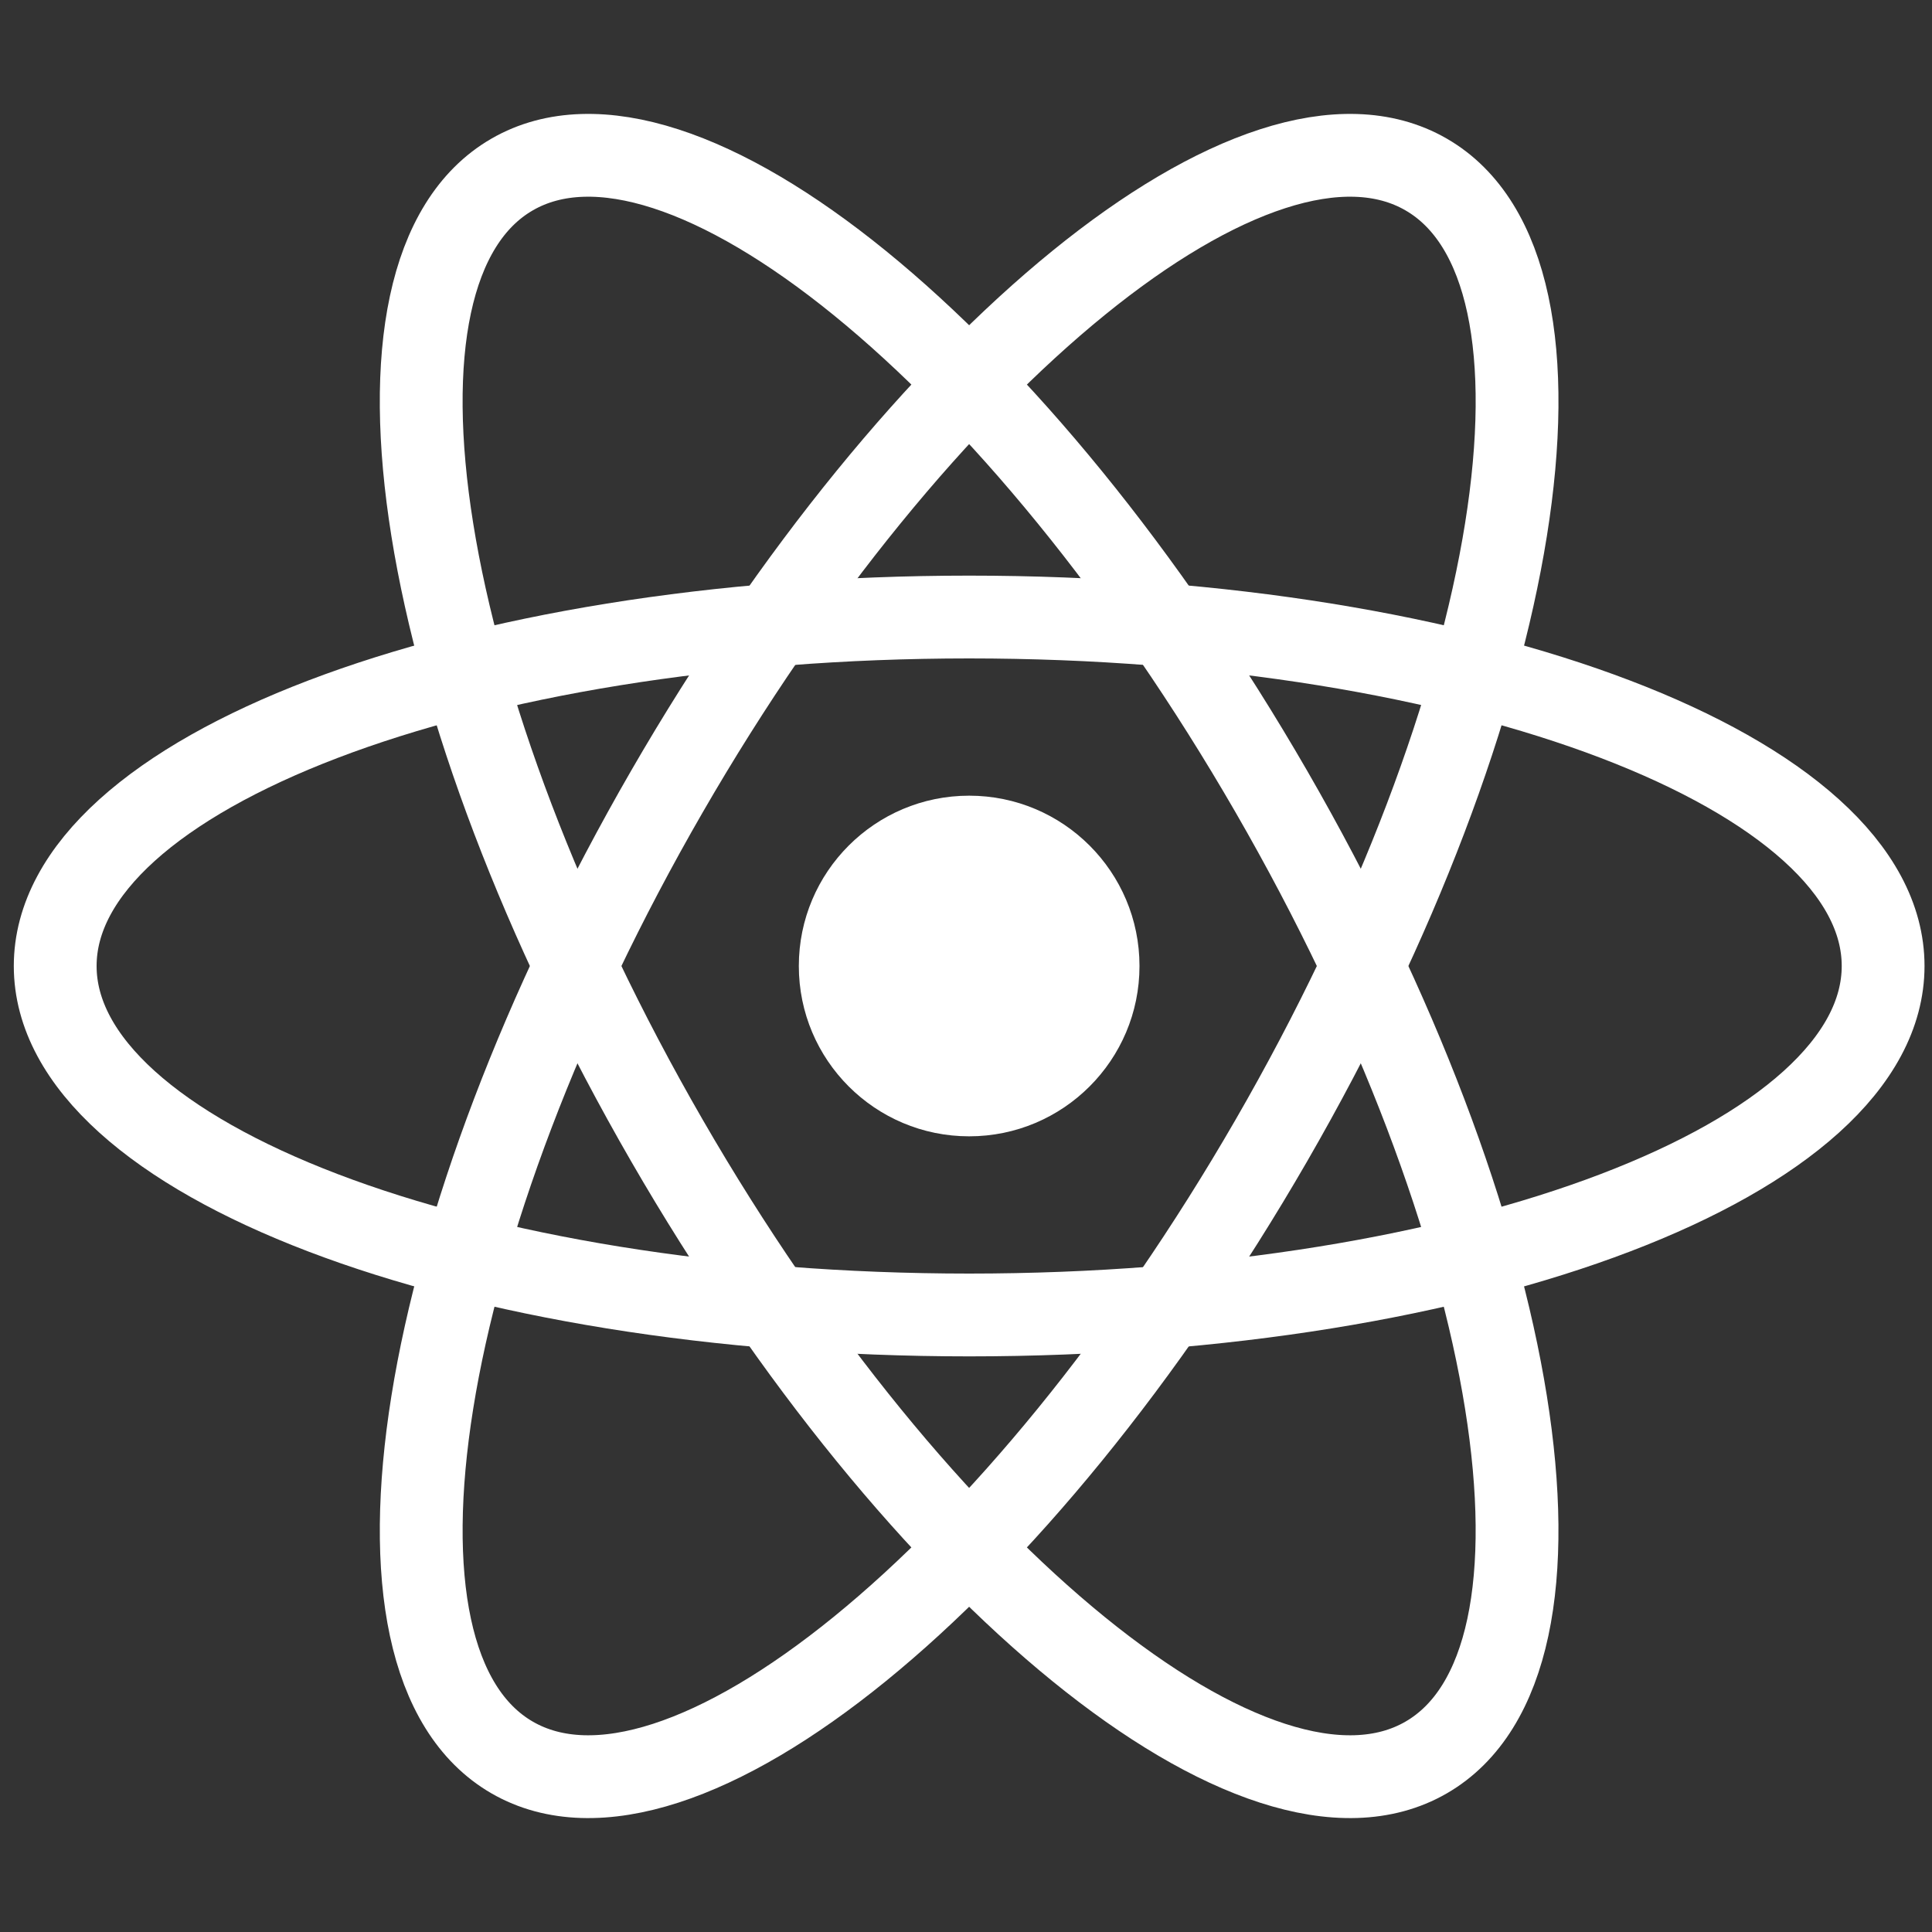
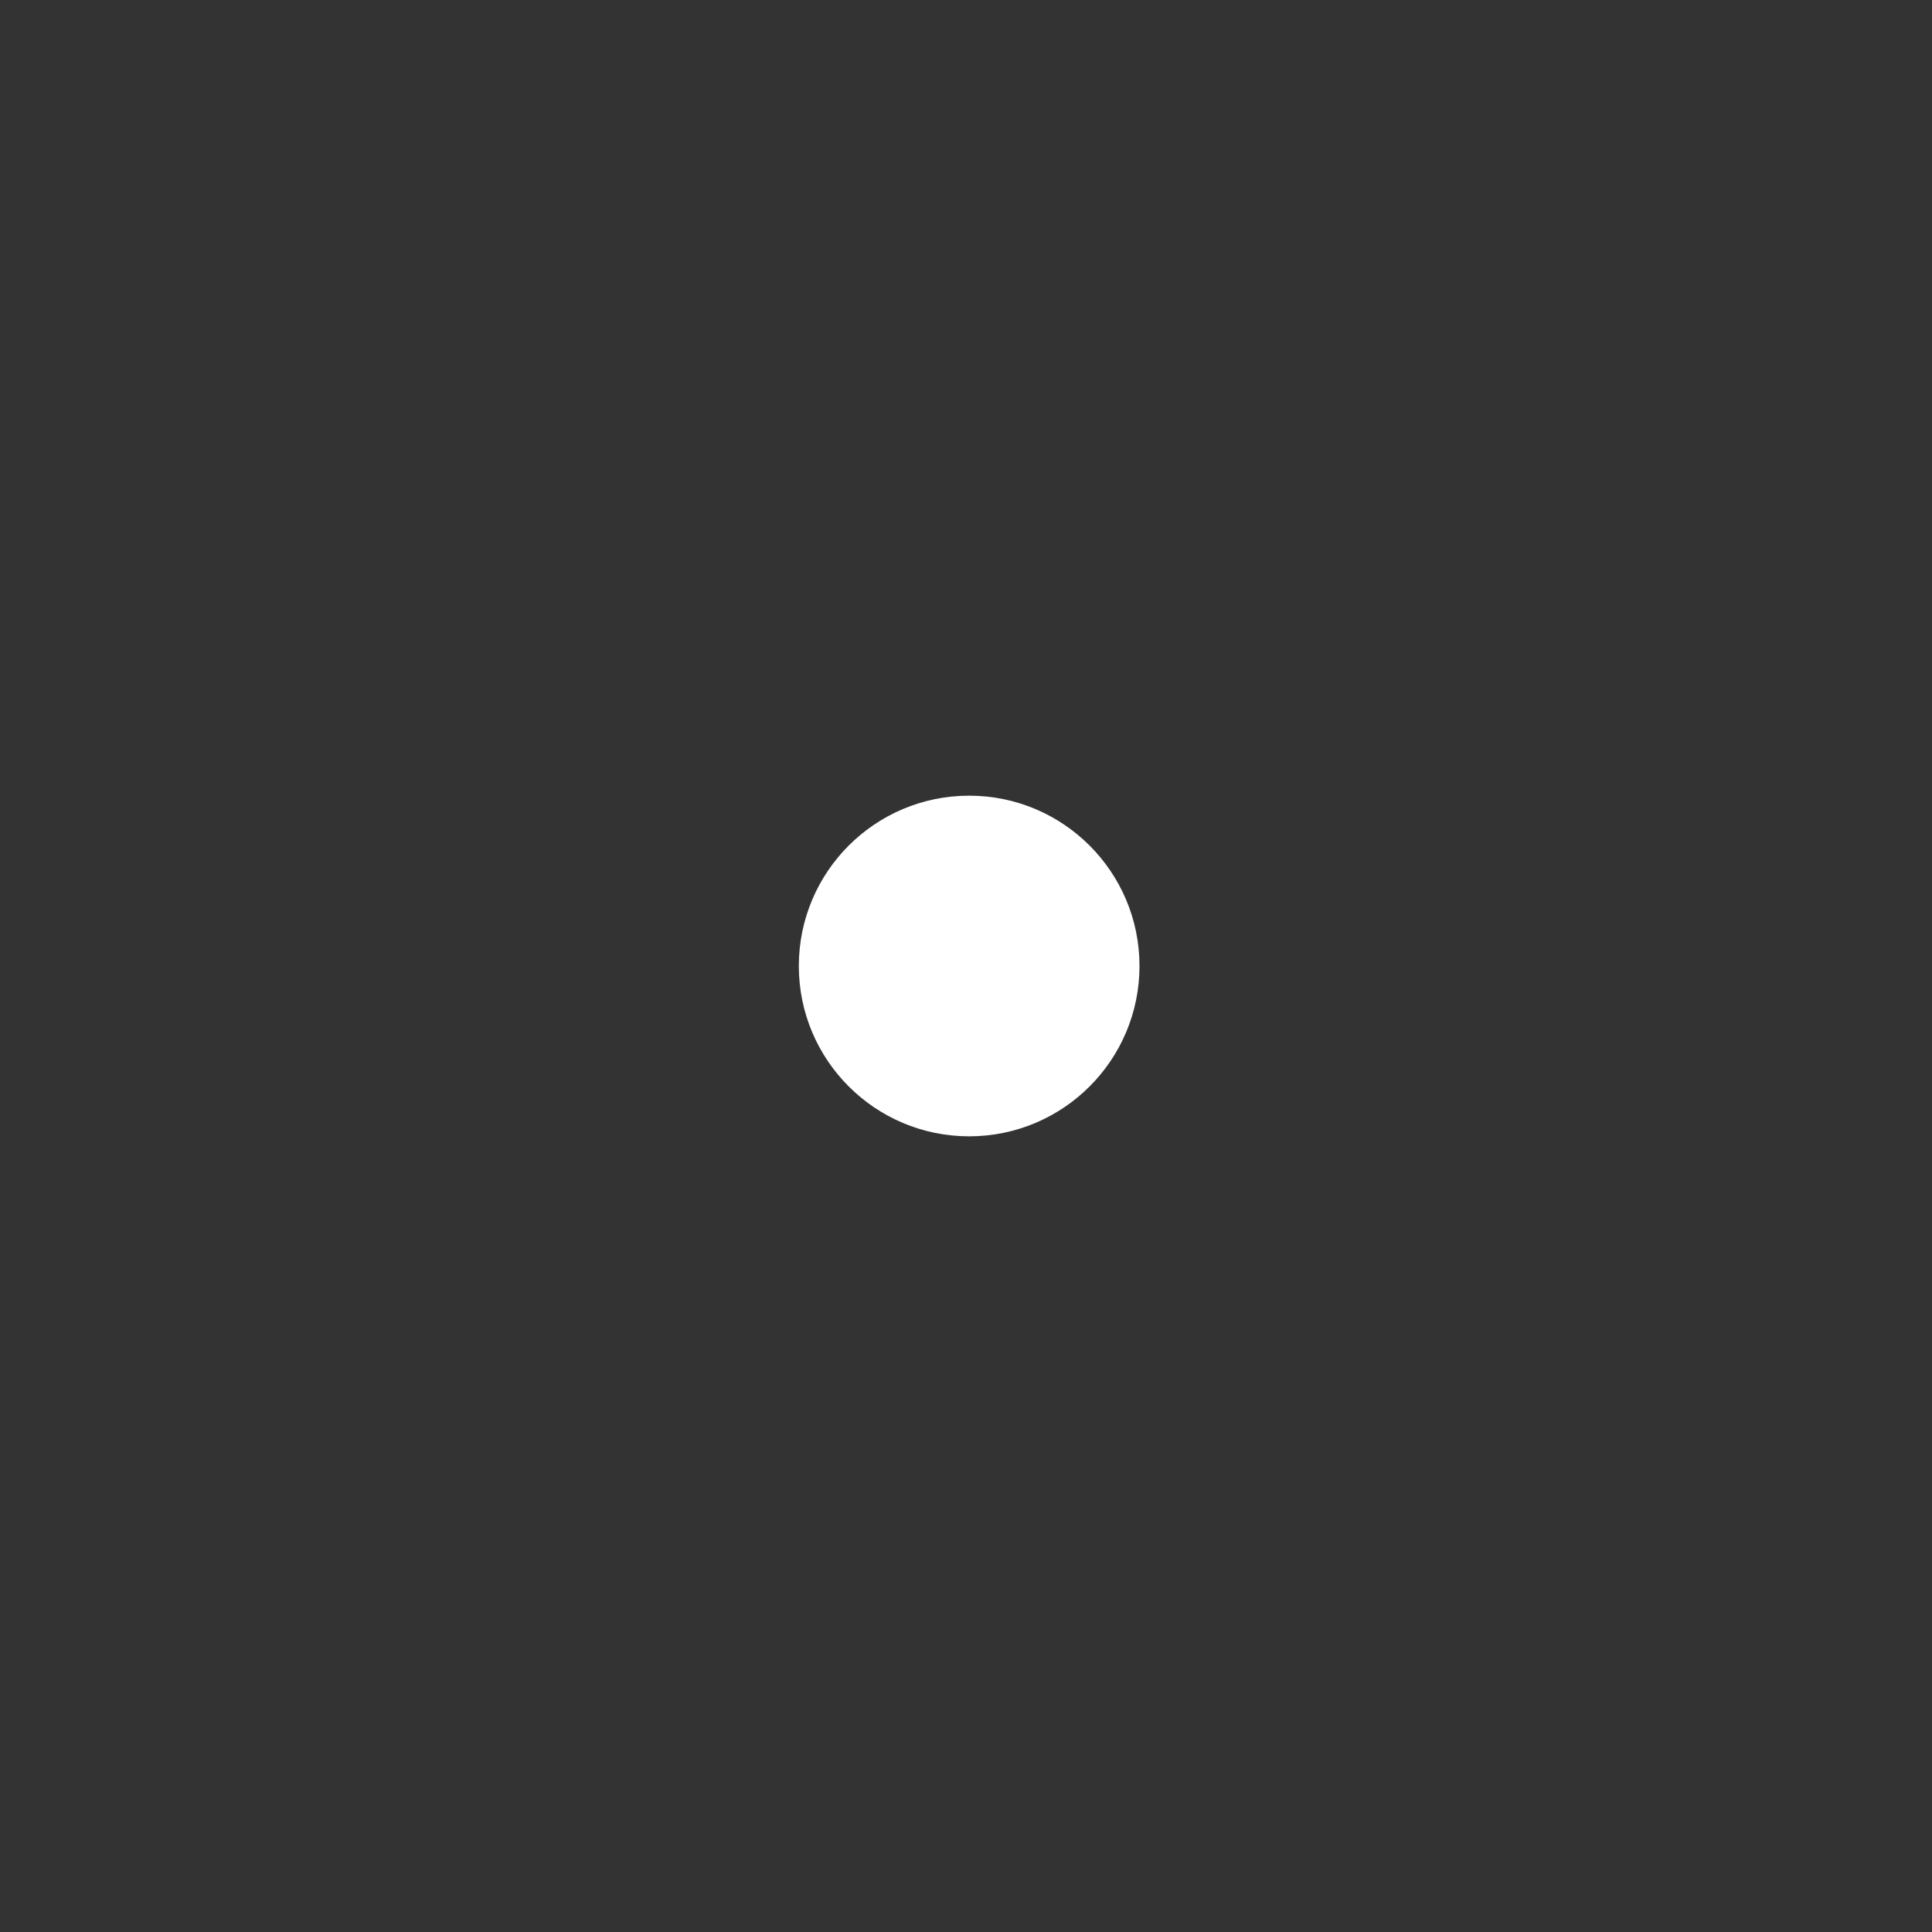
<svg xmlns="http://www.w3.org/2000/svg" width="70" height="70" viewBox="0 0 70 70" fill="none">
  <rect x="0" y="0" width="70" height="70" fill="#333333" stroke="none" />
  <path d="M35.115 41.171C38.523 41.171 41.286 38.408 41.286 35C41.286 31.592 38.523 28.829 35.115 28.829C31.706 28.829 28.943 31.592 28.943 35C28.943 38.408 31.706 41.171 35.115 41.171Z" fill="white" />
-   <path d="M35.115 47.644C53.403 47.644 68.229 41.983 68.229 35C68.229 28.017 53.403 22.356 35.115 22.356C16.826 22.356 2 28.017 2 35C2 41.983 16.826 47.644 35.115 47.644Z" stroke="white" stroke-width="3" />
-   <path d="M24.163 41.322C33.308 57.16 45.623 67.17 51.671 63.678C57.718 60.187 55.208 44.517 46.063 28.678C36.919 12.84 24.604 2.83 18.556 6.322C12.509 9.813 15.019 25.483 24.163 41.322Z" stroke="white" stroke-width="3" />
-   <path d="M24.164 28.678C15.02 44.517 12.509 60.187 18.557 63.678C24.604 67.17 36.919 57.16 46.064 41.322C55.208 25.483 57.719 9.813 51.671 6.322C45.624 2.83 33.309 12.84 24.164 28.678Z" stroke="white" stroke-width="3" />
</svg>